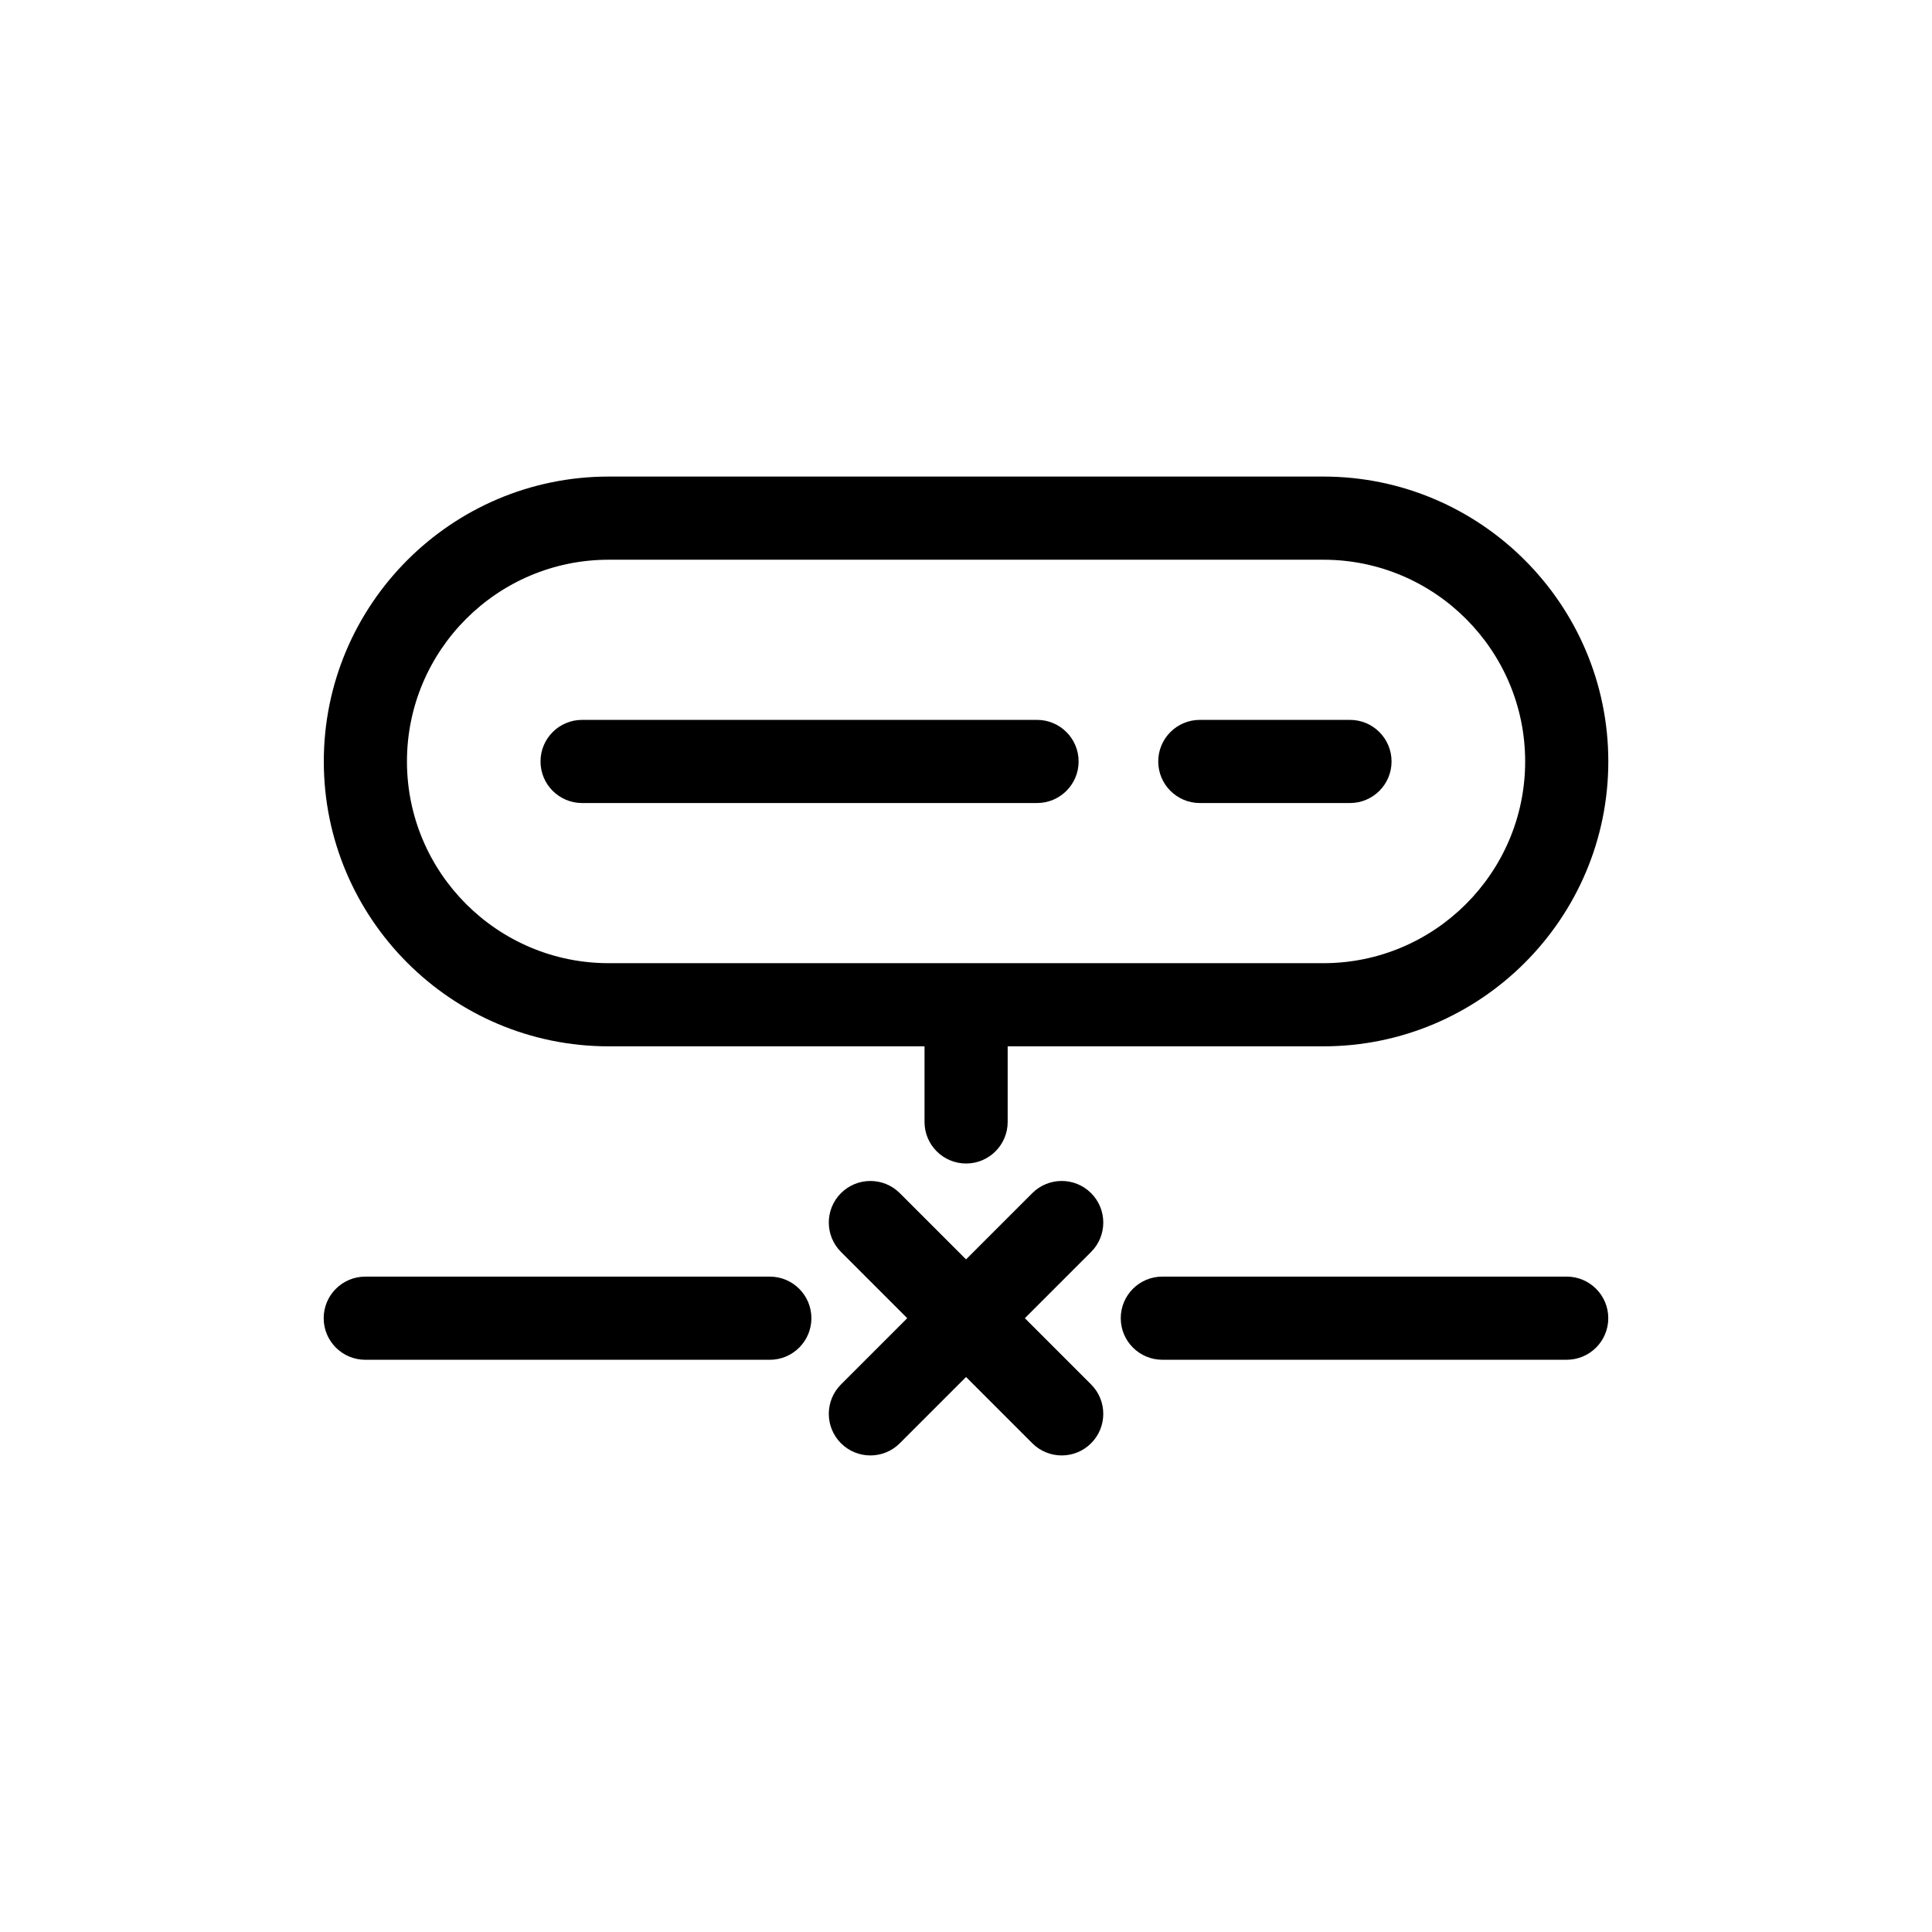
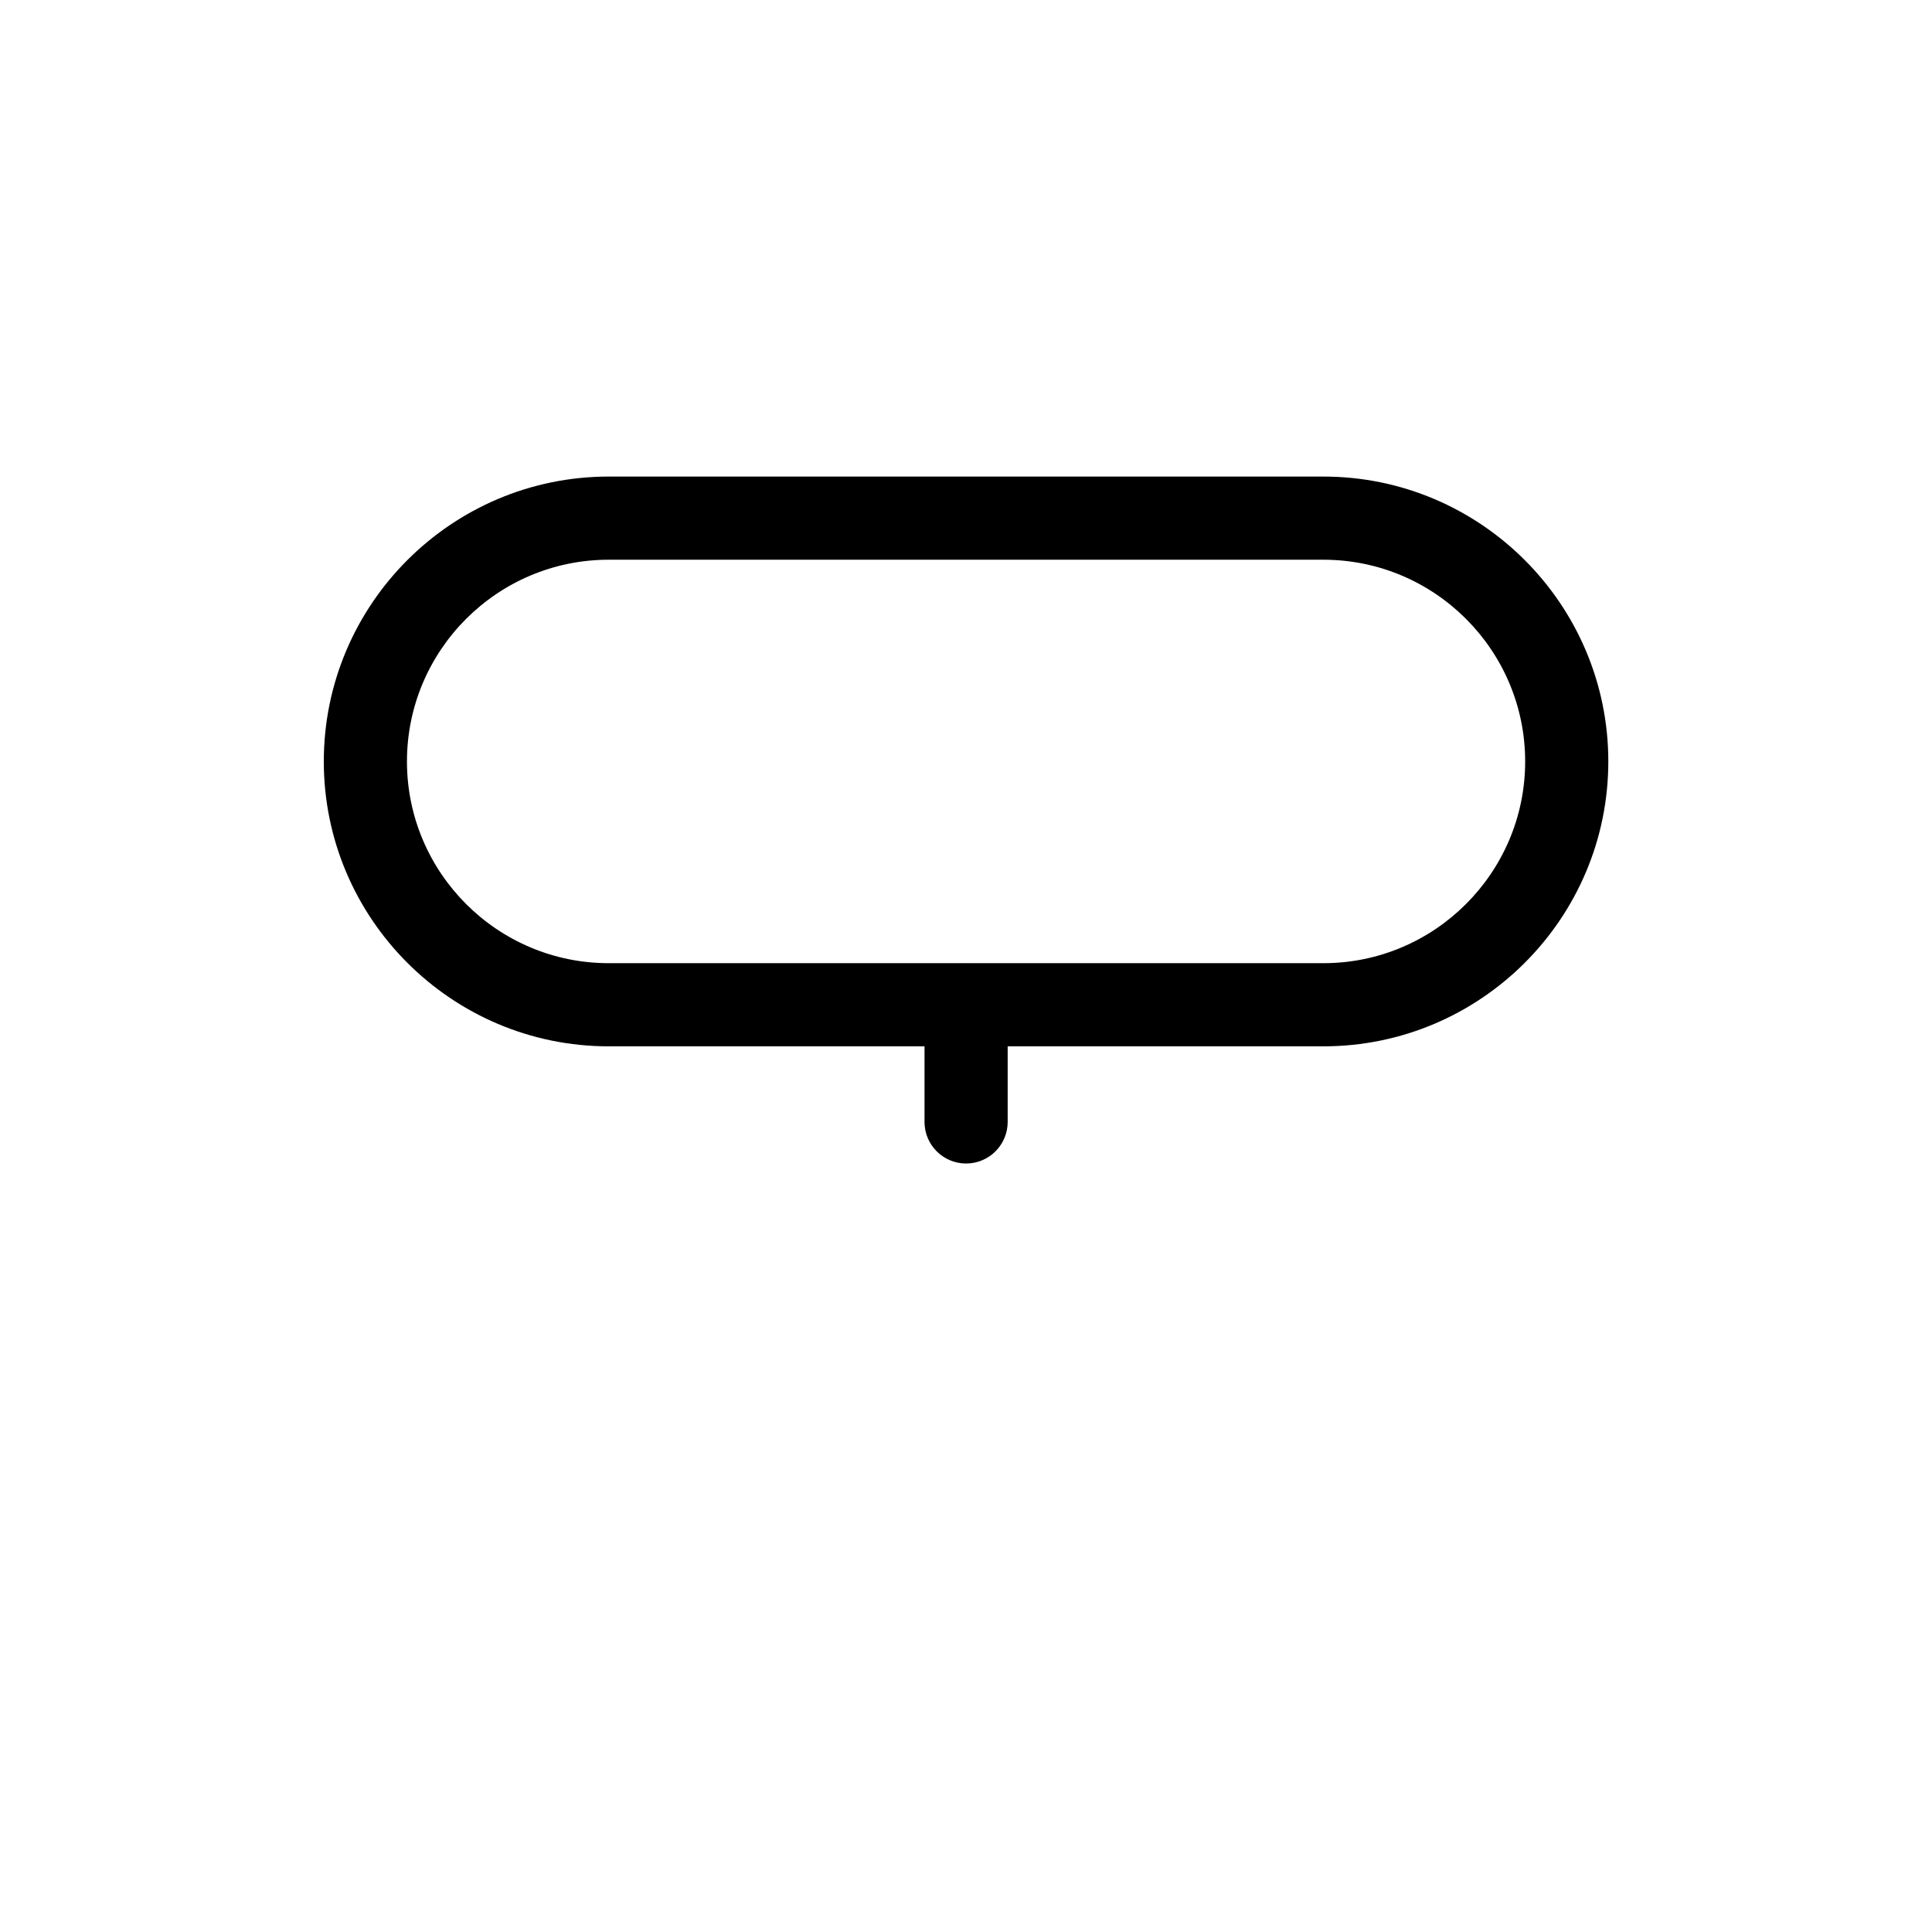
<svg xmlns="http://www.w3.org/2000/svg" id="Layer_1" viewBox="0 0 1000 1000">
  <path d="M685,246.67h-369.95c-81.3,0-147.45,66.15-147.45,147.46s66.15,147.45,147.45,147.45h163.48v39.13c0,11.89,9.64,21.52,21.52,21.52s21.52-9.64,21.52-21.52v-39.13h163.43c81.31,0,147.46-66.15,147.46-147.45s-66.15-147.46-147.46-147.46ZM685,498.54h-184.53c-.14,0-.27-.04-.42-.04s-.28.04-.42.04h-184.58c-57.58,0-104.41-46.84-104.41-104.41s46.84-104.42,104.41-104.42h369.95c57.58,0,104.42,46.85,104.42,104.42s-46.85,104.41-104.42,104.41Z" />
-   <path d="M536.77 372.61h-235.48c-11.89 0-21.52 9.64-21.52 21.52s9.64 21.52 21.52 21.52h235.48c11.88 0 21.52-9.64 21.52-21.52s-9.64-21.52-21.52-21.52ZM698.75 372.61h-77.73c-11.89 0-21.52 9.64-21.52 21.52s9.64 21.52 21.52 21.52h77.73c11.89 0 21.52-9.64 21.52-21.52s-9.64-21.52-21.52-21.52ZM189.06 703.82h209.4c11.88 0 21.52-9.64 21.52-21.52s-9.64-21.52-21.52-21.52h-209.4c-11.89 0-21.52 9.64-21.52 21.52s9.64 21.52 21.52 21.52ZM810.92 660.77h-209.3c-11.89 0-21.52 9.64-21.52 21.52s9.64 21.52 21.52 21.52h209.3c11.89 0 21.52-9.64 21.52-21.52s-9.64-21.52-21.52-21.52ZM435.29 747.03c4.2 4.2 9.71 6.3 15.22 6.3s11.02-2.1 15.22-6.3l34.29-34.29 34.29 34.29c4.2 4.2 9.71 6.3 15.22 6.3s11.02-2.1 15.22-6.3c8.4-8.41 8.4-22.03 0-30.44l-34.29-34.29 34.29-34.29c8.4-8.41 8.4-22.03 0-30.44-8.41-8.4-22.03-8.4-30.44 0l-34.29 34.29-34.29-34.29c-8.41-8.4-22.03-8.4-30.44 0-8.41 8.41-8.41 22.03 0 30.44l34.29 34.29-34.29 34.29c-8.41 8.41-8.41 22.03 0 30.44Z" />
</svg>